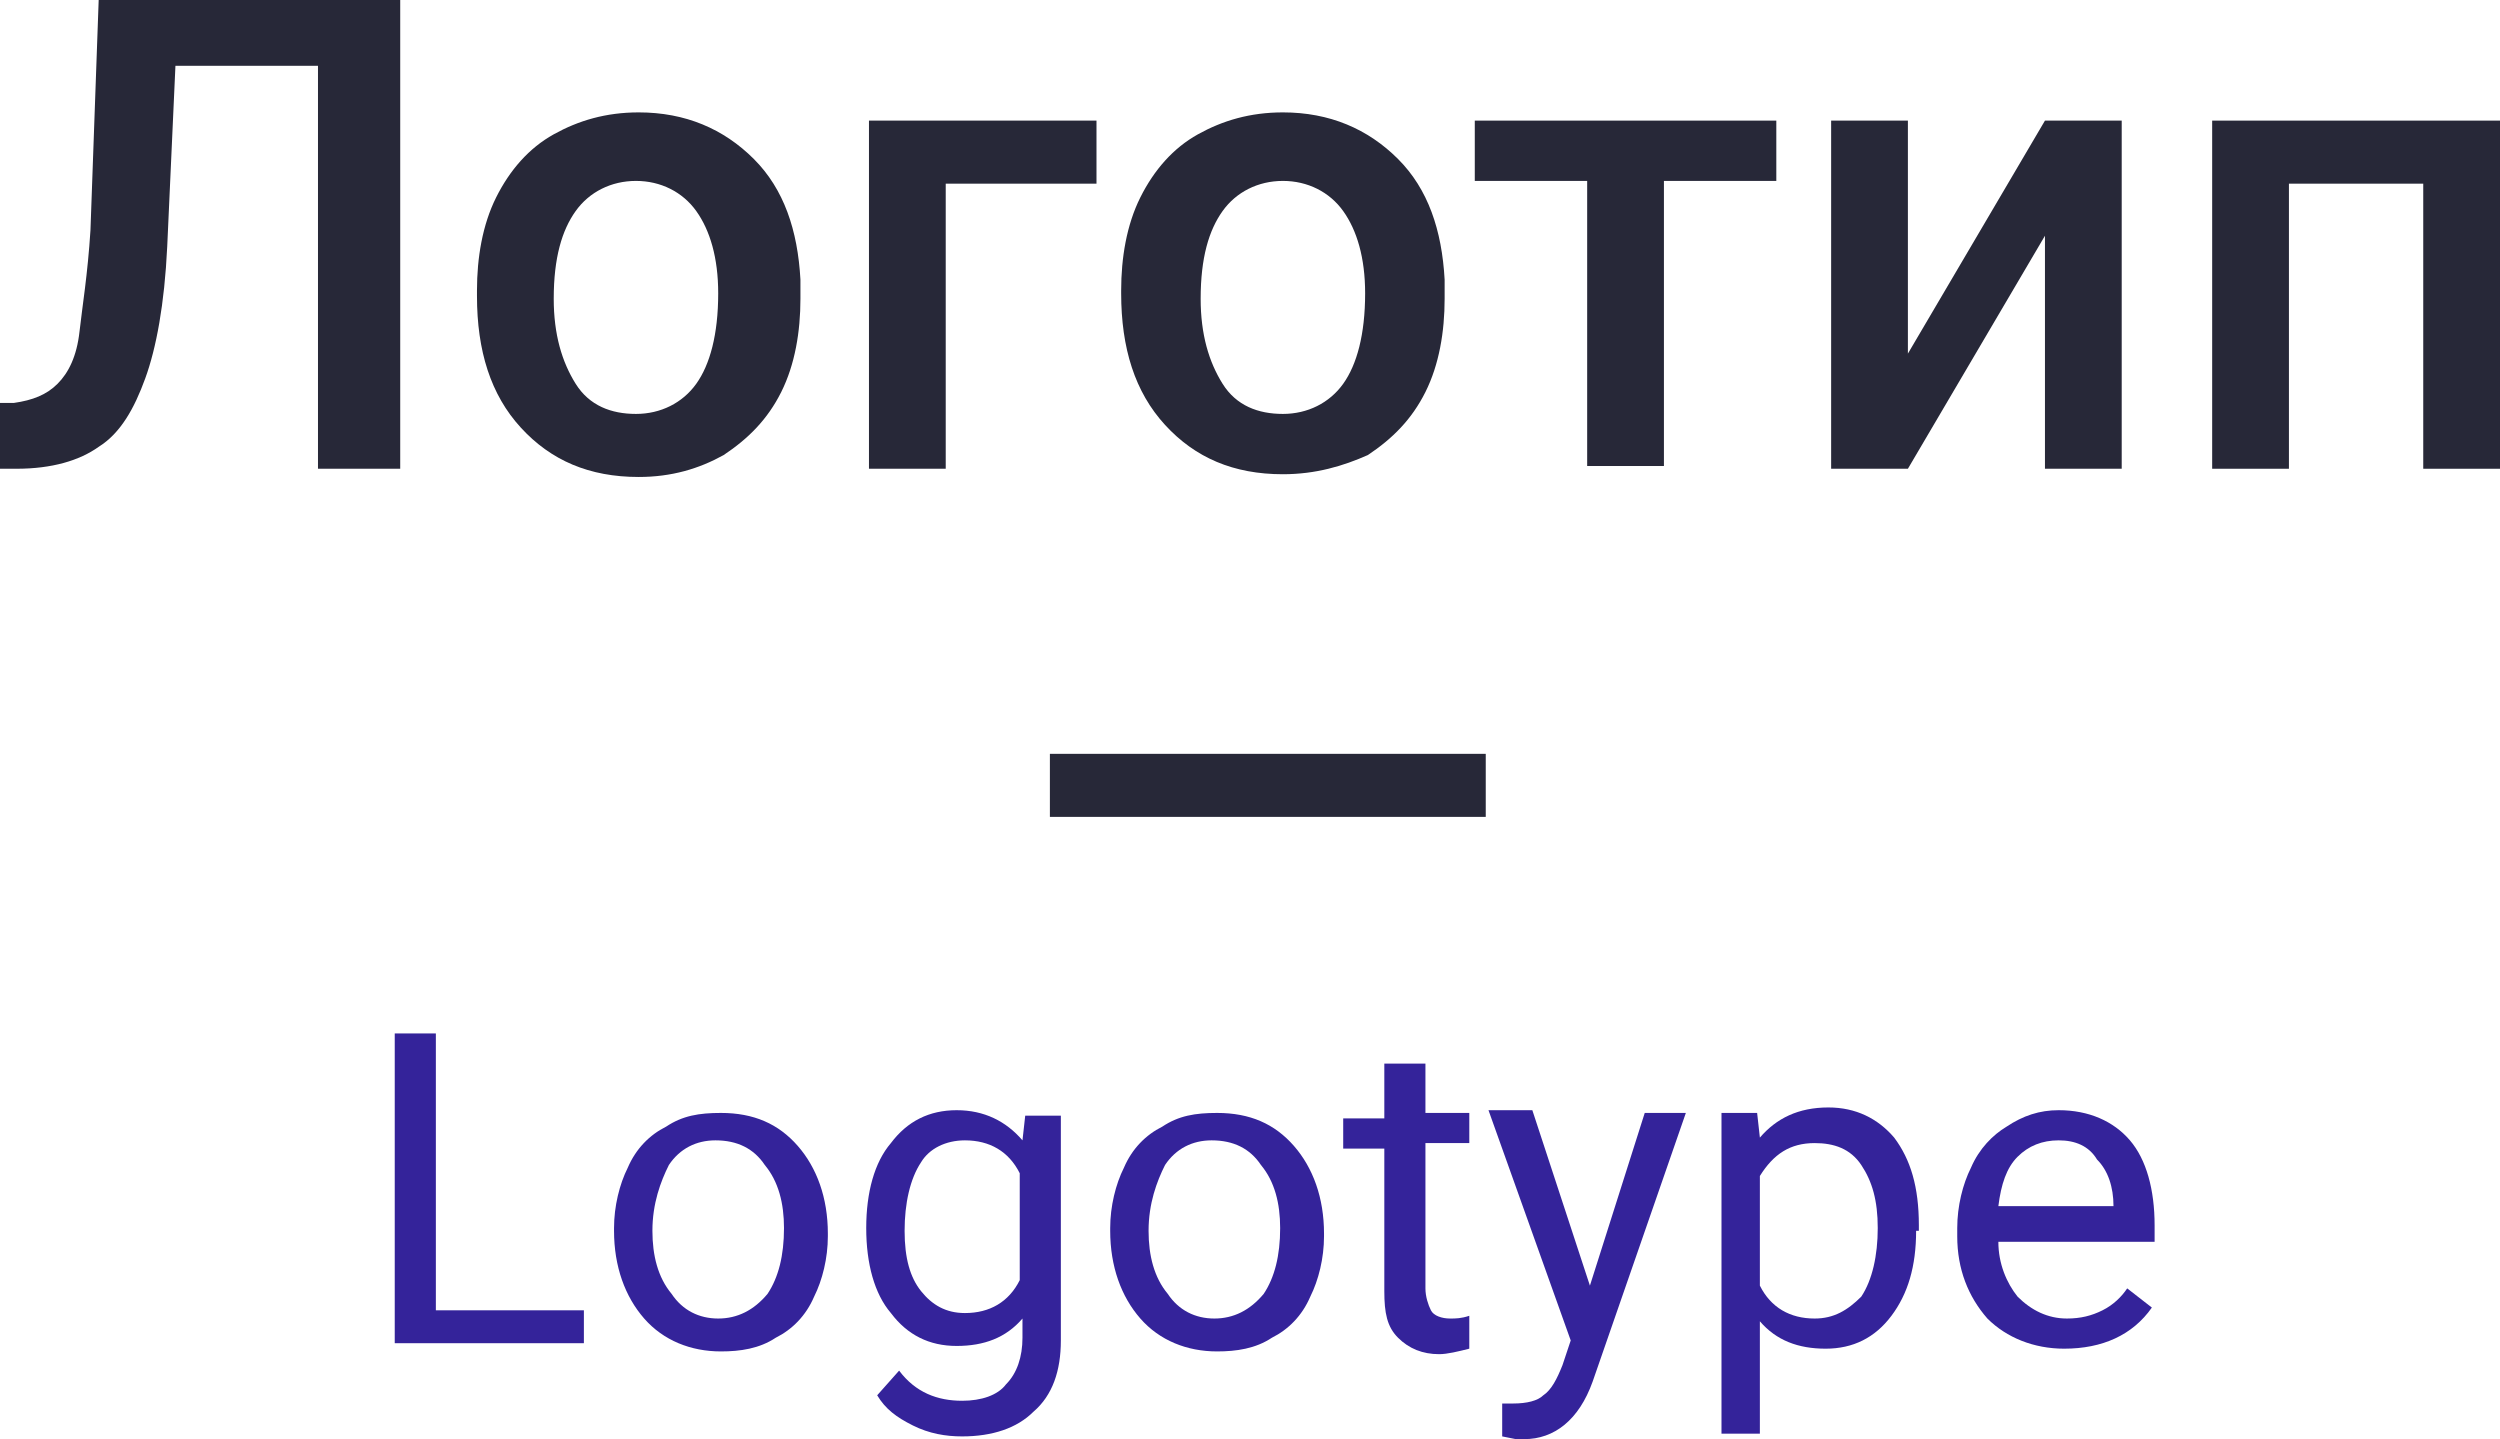
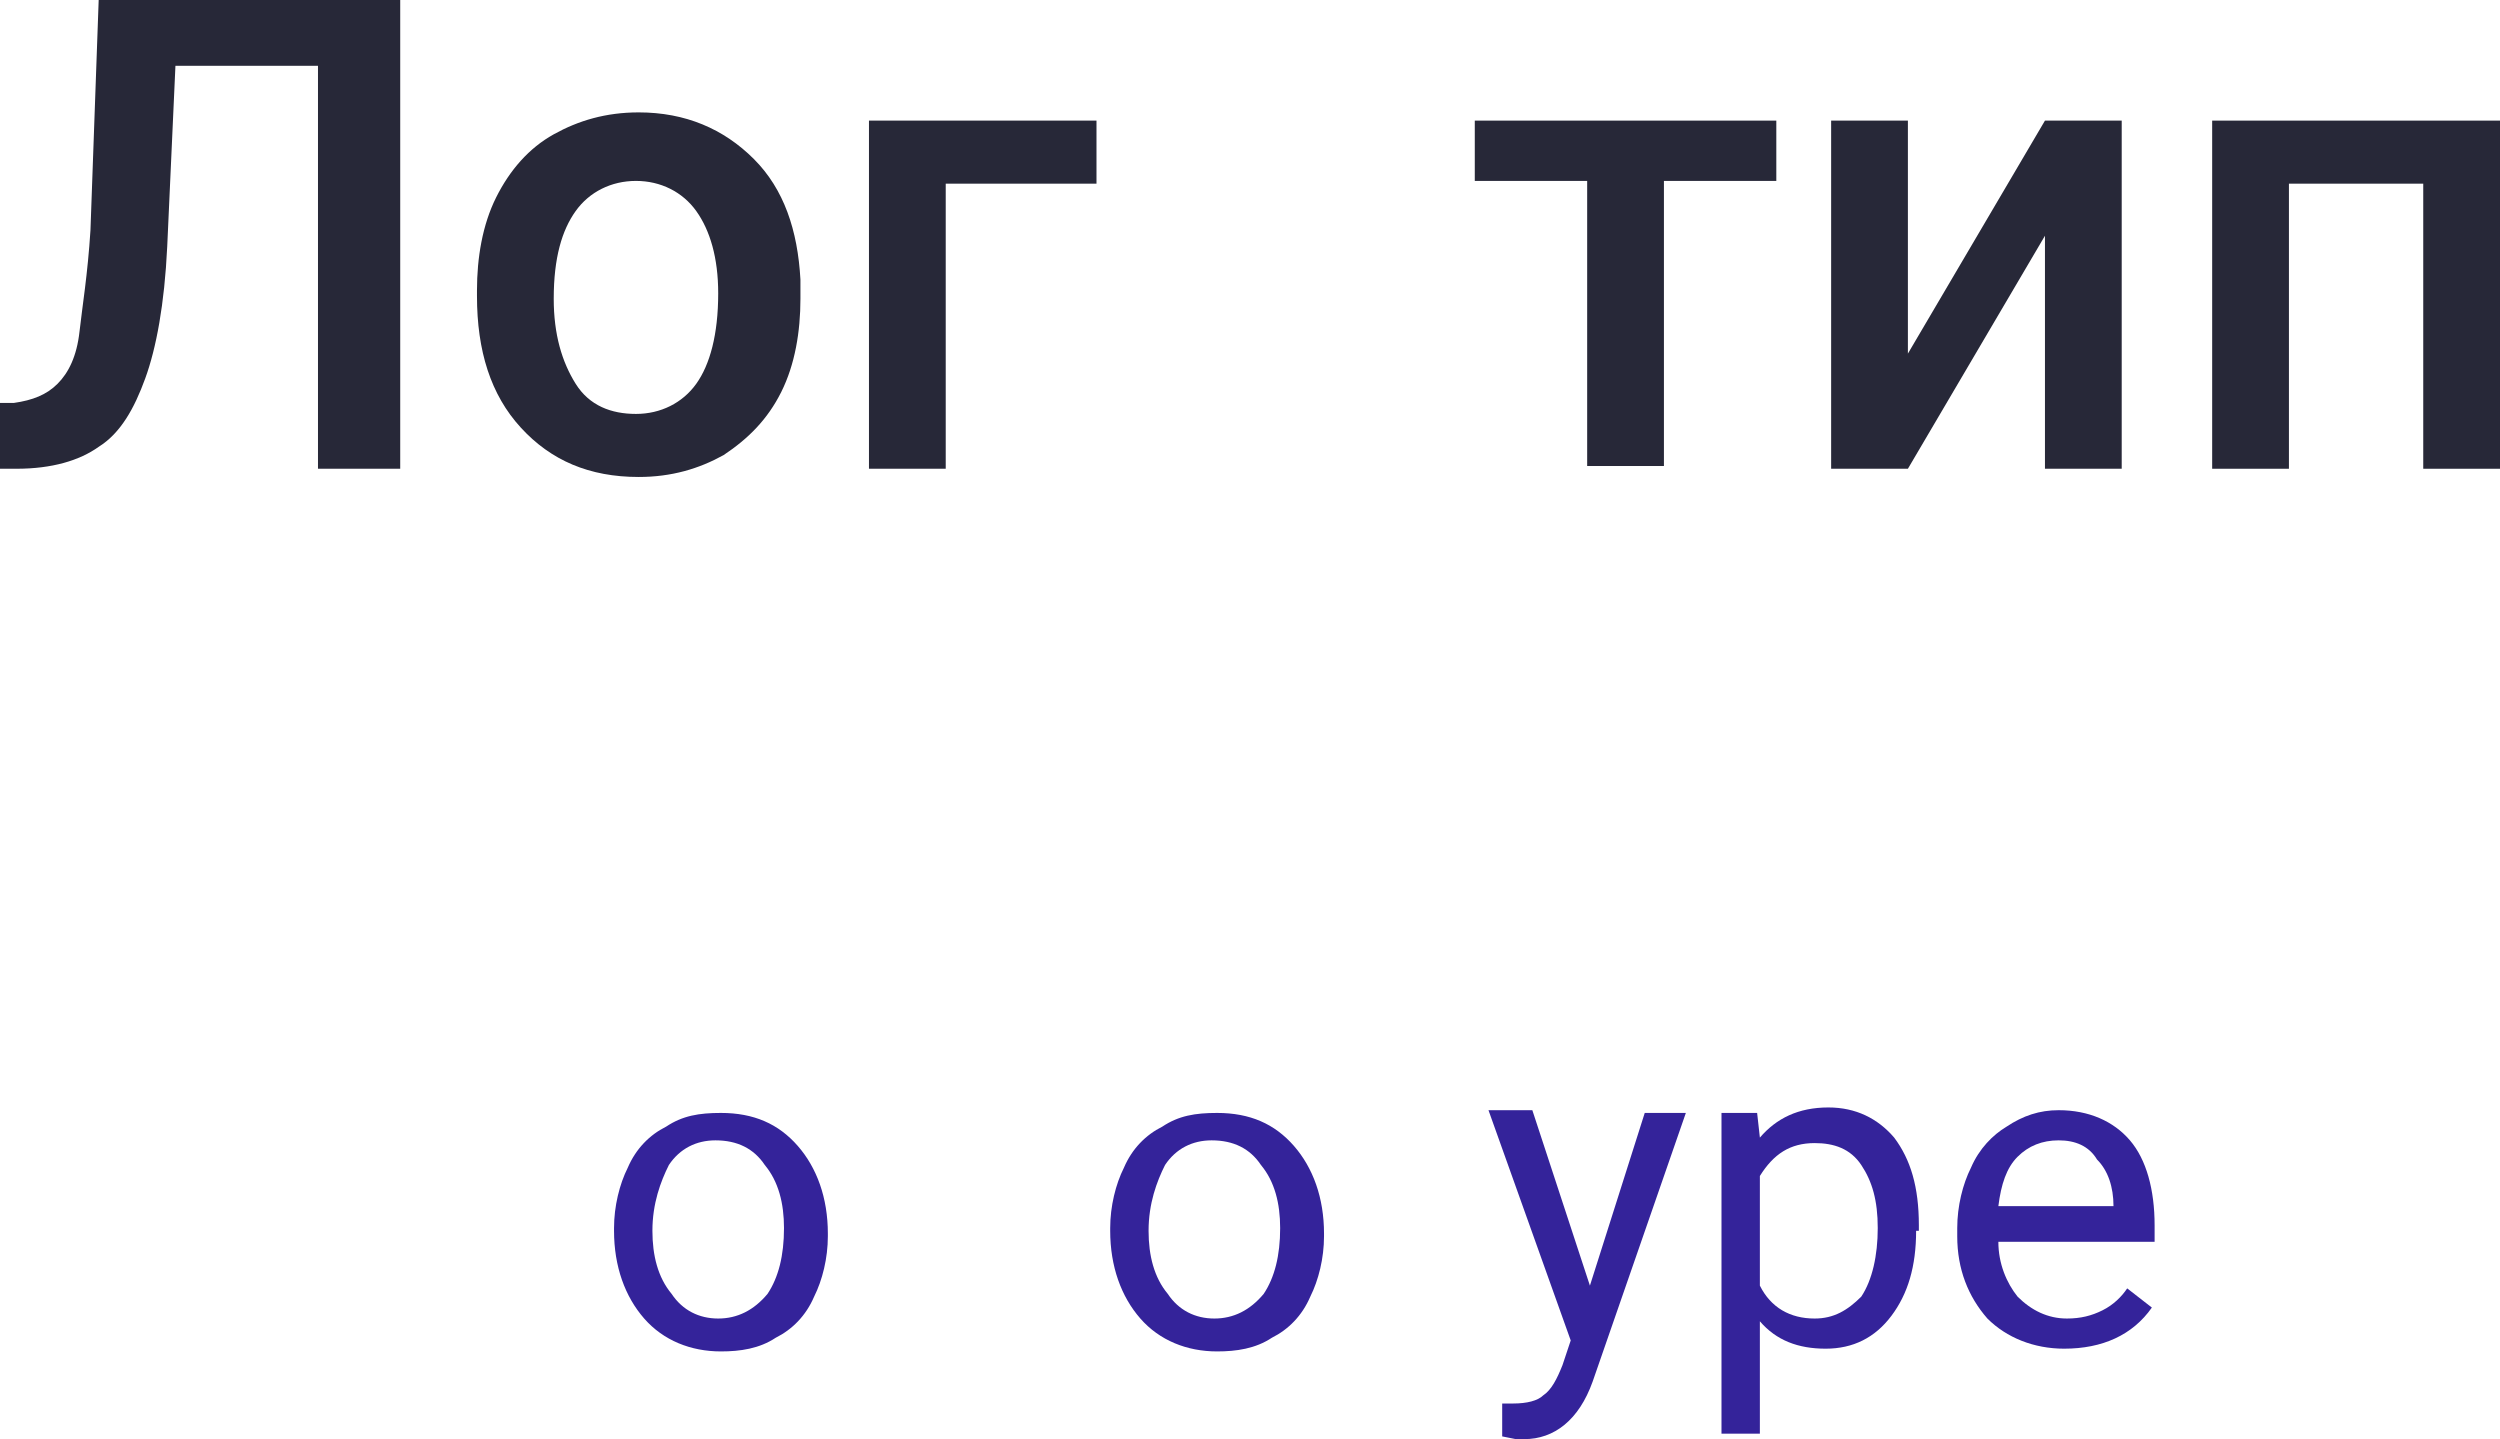
<svg xmlns="http://www.w3.org/2000/svg" id="Слой_1" x="0px" y="0px" viewBox="0 0 91.2 52.5" xml:space="preserve">
  <g>
    <path fill="#272838" d="M14.6,0v17.1h-3V2.4H6.4L6.1,9c-0.1,2.1-0.4,3.7-0.8,4.8s-0.9,2-1.7,2.5c-0.7,0.5-1.7,0.8-3,0.8H0v-2.4 l0.5,0c0.7-0.1,1.2-0.3,1.6-0.7s0.7-1,0.8-1.9S3.2,10,3.3,8.4L3.6,0H14.6z" />
    <path fill="#272838" d="M17.4,10.6c0-1.2,0.2-2.4,0.7-3.4s1.2-1.8,2.1-2.3s1.9-0.8,3.1-0.8c1.7,0,3.1,0.6,4.2,1.7s1.6,2.6,1.7,4.4 l0,0.7c0,1.2-0.2,2.4-0.7,3.4s-1.2,1.7-2.1,2.3c-0.9,0.5-1.9,0.8-3.1,0.8c-1.8,0-3.2-0.6-4.3-1.8s-1.6-2.8-1.6-4.8V10.6z M20.2,10.9c0,1.3,0.3,2.3,0.8,3.1s1.3,1.1,2.2,1.1s1.7-0.4,2.2-1.1s0.8-1.8,0.8-3.3c0-1.3-0.3-2.3-0.8-3s-1.3-1.1-2.2-1.1 c-0.9,0-1.7,0.4-2.2,1.1S20.2,9.4,20.2,10.9z" />
    <path fill="#272838" d="M40,6.7h-5.5v10.4h-2.8V4.4H40V6.7z" />
-     <path fill="#272838" d="M40.9,10.6c0-1.2,0.2-2.4,0.7-3.4s1.2-1.8,2.1-2.3s1.9-0.8,3.1-0.8c1.7,0,3.1,0.6,4.2,1.7s1.6,2.6,1.7,4.4 l0,0.7c0,1.2-0.2,2.4-0.7,3.4s-1.2,1.7-2.1,2.3C49,17,48,17.3,46.8,17.3c-1.8,0-3.2-0.6-4.3-1.8s-1.6-2.8-1.6-4.8V10.6z M43.8,10.9 c0,1.3,0.3,2.3,0.8,3.1s1.3,1.1,2.2,1.1s1.7-0.4,2.2-1.1s0.8-1.8,0.8-3.3c0-1.3-0.3-2.3-0.8-3s-1.3-1.1-2.2-1.1 c-0.9,0-1.7,0.4-2.2,1.1S43.8,9.4,43.8,10.9z" />
    <path fill="#272838" d="M64.8,6.6h-4.1v10.4h-2.8V6.6h-4.1V4.4h11V6.6z" />
    <path fill="#272838" d="M74.6,4.4h2.8v12.7h-2.8V8.6l-5,8.5h-2.8V4.4h2.8v8.5L74.6,4.4z" />
    <path fill="#272838" d="M91.2,17.1h-2.8V6.7h-4.9v10.4h-2.8V4.4h10.6V17.1z" />
-     <path fill="#272838" d="M54.3,29.8H38.3v-2.3h15.9V29.8z" />
-     <path fill="#34239A" d="M15.9,47.8h5.4v1.2h-6.9V37.7h1.5V47.8z" />
    <path fill="#34239A" d="M22.4,44.8c0-0.8,0.2-1.6,0.5-2.2c0.3-0.7,0.8-1.2,1.4-1.5c0.6-0.4,1.2-0.5,2-0.5c1.2,0,2.1,0.4,2.8,1.2 s1.1,1.9,1.1,3.2v0.1c0,0.8-0.2,1.6-0.5,2.2c-0.3,0.7-0.8,1.2-1.4,1.5c-0.6,0.4-1.3,0.5-2,0.5c-1.1,0-2.1-0.4-2.8-1.2 s-1.1-1.9-1.1-3.2V44.8z M23.8,44.9c0,0.9,0.2,1.7,0.7,2.3c0.4,0.6,1,0.9,1.7,0.9c0.7,0,1.3-0.3,1.8-0.9c0.4-0.6,0.6-1.4,0.6-2.4 c0-0.9-0.2-1.7-0.7-2.3c-0.4-0.6-1-0.9-1.8-0.9c-0.7,0-1.3,0.3-1.7,0.9C24.1,43.1,23.8,43.9,23.8,44.9z" />
-     <path fill="#34239A" d="M31.6,44.8c0-1.3,0.3-2.4,0.9-3.1c0.6-0.8,1.4-1.2,2.4-1.2c1,0,1.8,0.4,2.4,1.1l0.1-0.9h1.3v8.2 c0,1.1-0.3,2-1,2.6c-0.6,0.6-1.5,0.9-2.6,0.9c-0.6,0-1.2-0.1-1.8-0.4c-0.6-0.3-1-0.6-1.3-1.1l0.8-0.9c0.6,0.8,1.4,1.1,2.3,1.1 c0.7,0,1.3-0.2,1.6-0.6c0.4-0.4,0.6-1,0.6-1.7v-0.7c-0.6,0.7-1.4,1-2.4,1c-1,0-1.8-0.4-2.4-1.2C31.9,47.2,31.6,46.1,31.6,44.8z M33,44.9c0,1,0.2,1.7,0.6,2.2c0.4,0.5,0.9,0.8,1.6,0.8c0.9,0,1.6-0.4,2-1.2v-3.9c-0.4-0.8-1.1-1.2-2-1.2c-0.7,0-1.3,0.3-1.6,0.8 C33.2,43,33,43.9,33,44.9z" />
    <path fill="#34239A" d="M40.5,44.8c0-0.8,0.2-1.6,0.5-2.2c0.3-0.7,0.8-1.2,1.4-1.5c0.6-0.4,1.2-0.5,2-0.5c1.2,0,2.1,0.4,2.8,1.2 s1.1,1.9,1.1,3.2v0.1c0,0.8-0.2,1.6-0.5,2.2c-0.3,0.7-0.8,1.2-1.4,1.5c-0.6,0.4-1.3,0.5-2,0.5c-1.1,0-2.1-0.4-2.8-1.2 s-1.1-1.9-1.1-3.2V44.8z M41.9,44.9c0,0.9,0.2,1.7,0.7,2.3c0.4,0.6,1,0.9,1.7,0.9c0.7,0,1.3-0.3,1.8-0.9c0.4-0.6,0.6-1.4,0.6-2.4 c0-0.9-0.2-1.7-0.7-2.3c-0.4-0.6-1-0.9-1.8-0.9c-0.7,0-1.3,0.3-1.7,0.9C42.2,43.1,41.9,43.9,41.9,44.9z" />
-     <path fill="#34239A" d="M52,38.6v2h1.6v1.1H52V47c0,0.3,0.1,0.6,0.2,0.8s0.4,0.3,0.7,0.3c0.2,0,0.4,0,0.7-0.1v1.2 c-0.4,0.1-0.8,0.2-1.1,0.2c-0.6,0-1.1-0.2-1.5-0.6s-0.5-0.9-0.5-1.7v-5.2H49v-1.1h1.5v-2H52z" />
    <path fill="#34239A" d="M58,46.9l2-6.3h1.5l-3.4,9.8c-0.5,1.4-1.4,2.1-2.5,2.1l-0.3,0l-0.5-0.1v-1.2l0.4,0c0.5,0,0.9-0.1,1.1-0.3 c0.3-0.2,0.5-0.6,0.7-1.1l0.3-0.9l-3-8.4h1.6L58,46.9z" />
    <path fill="#34239A" d="M69.9,44.9c0,1.3-0.3,2.3-0.9,3.1c-0.6,0.8-1.4,1.2-2.4,1.2c-1,0-1.8-0.3-2.4-1v4.1h-1.4V40.6h1.3l0.1,0.9 c0.6-0.7,1.4-1.1,2.5-1.1c1,0,1.8,0.4,2.4,1.1c0.6,0.8,0.9,1.8,0.9,3.2V44.9z M68.5,44.8c0-1-0.2-1.7-0.6-2.3 c-0.4-0.6-1-0.8-1.7-0.8c-0.9,0-1.5,0.4-2,1.2v4c0.4,0.8,1.1,1.2,2,1.2c0.7,0,1.2-0.3,1.7-0.8C68.3,46.7,68.5,45.8,68.5,44.8z" />
    <path fill="#34239A" d="M75.3,49.2c-1.1,0-2.1-0.4-2.8-1.1c-0.7-0.8-1.1-1.8-1.1-3v-0.3c0-0.8,0.2-1.6,0.5-2.2 c0.3-0.7,0.8-1.2,1.3-1.5c0.6-0.4,1.2-0.6,1.9-0.6c1.1,0,2,0.4,2.6,1.1c0.6,0.7,0.9,1.8,0.9,3.1v0.6h-5.7c0,0.8,0.3,1.5,0.7,2 c0.5,0.5,1.1,0.8,1.8,0.8c0.5,0,0.9-0.1,1.3-0.3c0.4-0.2,0.7-0.5,0.9-0.8l0.9,0.7C77.8,48.7,76.7,49.2,75.3,49.2z M75.1,41.6 c-0.6,0-1.1,0.2-1.5,0.6c-0.4,0.4-0.6,1-0.7,1.8h4.2V44c0-0.7-0.2-1.3-0.6-1.7C76.2,41.8,75.7,41.6,75.1,41.6z" />
  </g>
</svg>